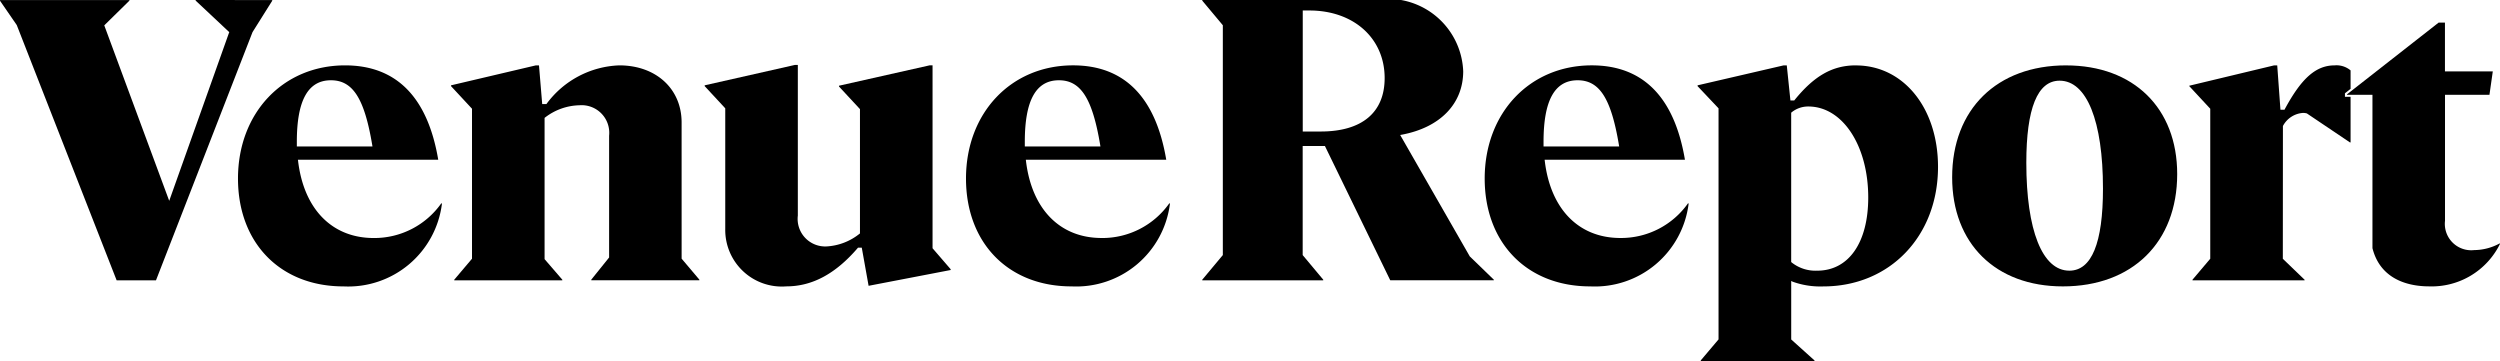
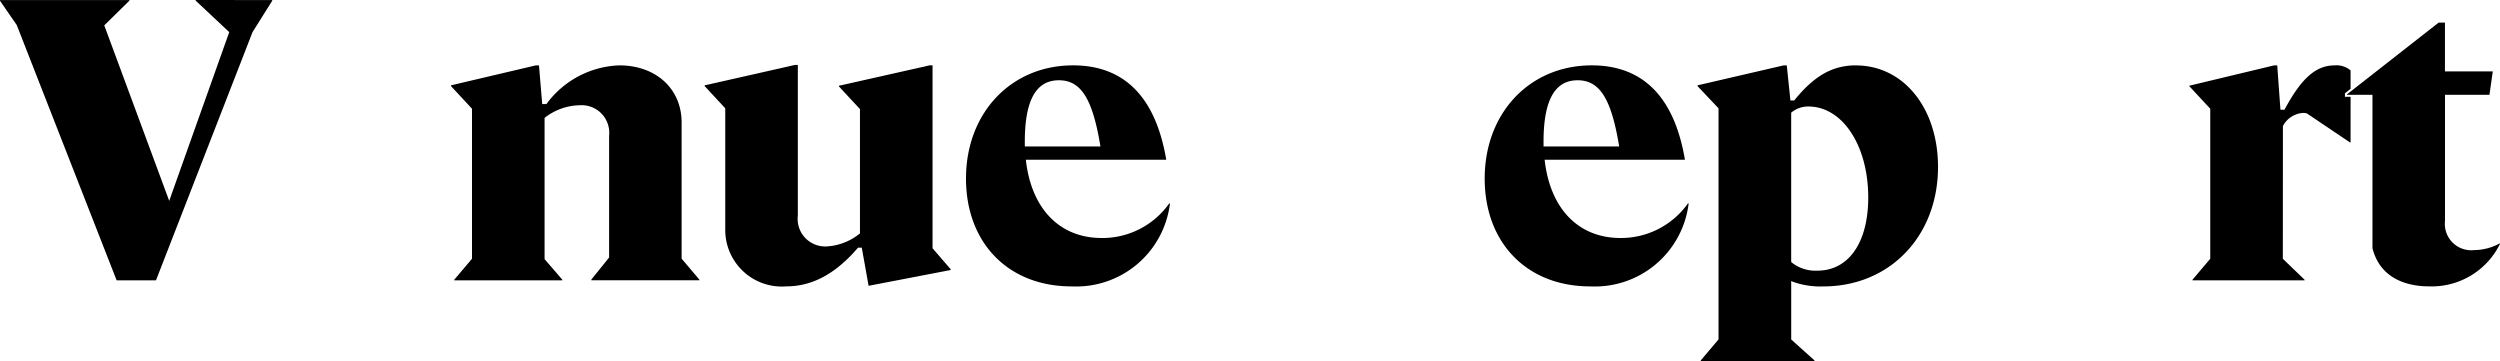
<svg xmlns="http://www.w3.org/2000/svg" width="185.598" height="26.799" viewBox="0 0 185.598 26.799">
  <path data-name="Path 15" d="M14.523.002v.041l2.5 2.346-.023.047-4.438 12.474L7.741 1.883 9.61.046V.004H0v.05l1.244 1.807 7.415 18.95h2.921l7.167-18.426L20.21.055V.003z" />
-   <path data-name="Path 17" d="M22.037 10.526c0-3.073.828-4.567 2.531-4.567 1.63 0 2.49 1.352 3.069 4.824l.014.088h-5.614zm.091 1.417-.01-.085h10.416c-.784-4.649-3.111-7.005-6.917-7.005-4.606 0-7.949 3.532-7.949 8.4 0 4.79 3.146 8.009 7.829 8.009a7.014 7.014 0 0 0 7.313-6.144l-.046-.028a6.083 6.083 0 0 1-5.021 2.58c-3.09 0-5.189-2.14-5.614-5.726" />
  <path data-name="Path 18" d="M50.602 9.089c0-2.494-1.9-4.236-4.626-4.236a7.011 7.011 0 0 0-5.392 2.848l-.023.027h-.308l-.239-2.875h-.23l-6.3 1.482v.06l1.557 1.677v11.136l-.018.021-1.3 1.536v.047h8.024v-.046l-1.318-1.527V8.751l.031-.023a4.322 4.322 0 0 1 2.56-.913 2.051 2.051 0 0 1 2.2 2.261v9.039l-1.323 1.644v.048h8.023v-.047l-1.317-1.557z" />
  <path data-name="Path 19" d="M69.232 4.852h-.224l-6.722 1.512v.059L63.843 8.1v9.231l-.032.023a4.288 4.288 0 0 1-2.469.942 2.047 2.047 0 0 1-2.112-2.291V4.822h-.224l-6.691 1.512v.06l1.527 1.647v8.983a4.2 4.2 0 0 0 4.535 4.236c1.921 0 3.656-.932 5.3-2.848l.022-.026h.278l.507 2.832 6.092-1.172v-.059l-1.344-1.558z" />
  <path data-name="Path 20" d="M76.081 10.526c0-3.073.828-4.567 2.531-4.567 1.63 0 2.49 1.352 3.069 4.824l.014.088h-5.614zm5.7 7.142c-3.09 0-5.189-2.14-5.614-5.726l-.01-.085h10.424c-.784-4.649-3.111-7.005-6.917-7.005-4.606 0-7.949 3.532-7.949 8.4 0 4.79 3.146 8.009 7.829 8.009a7.013 7.013 0 0 0 7.312-6.144l-.045-.027a6.084 6.084 0 0 1-5.022 2.58" />
-   <path data-name="Path 21" d="M98.048 9.763h-1.333V.779h.495c3.288 0 5.585 2.063 5.585 5.016 0 2.559-1.686 3.968-4.747 3.968m5.9.259.1-.019c2.868-.532 4.579-2.3 4.579-4.717a5.593 5.593 0 0 0-4.611-5.285H89.255v.047l1.527 1.826v17.063l-.018.021-1.509 1.806v.047h8.982v-.047l-1.527-1.827v-8.1h1.65l4.851 9.971h7.692v-.042l-1.787-1.731z" />
  <path data-name="Path 22" d="M114.591 10.526c0-3.073.828-4.567 2.531-4.567 1.63 0 2.49 1.352 3.069 4.824l.014.088h-5.614zm5.705 7.142c-3.09 0-5.189-2.14-5.614-5.726l-.01-.085h10.416c-.784-4.649-3.111-7.005-6.917-7.005-4.606 0-7.949 3.532-7.949 8.4 0 4.79 3.146 8.009 7.829 8.009a7.014 7.014 0 0 0 7.312-6.144l-.042-.029a6.083 6.083 0 0 1-5.021 2.58" />
  <path data-name="Path 23" d="M134.908 20.094a2.839 2.839 0 0 1-1.91-.621l-.022-.022V8.367l.025-.022a1.942 1.942 0 0 1 1.248-.439c2.536 0 4.447 2.9 4.447 6.753 0 3.353-1.452 5.436-3.789 5.436m2.871-15.242c-1.729 0-3.09.771-4.552 2.577l-.023.028h-.284l-.27-2.605h-.231l-6.392 1.482v.06l1.557 1.647v17.155l-.018.021-1.3 1.536v.047h8.442v-.042l-1.729-1.557v-4.343l.109.054a6.04 6.04 0 0 0 2.272.351c4.936 0 8.518-3.733 8.518-8.877 0-4.363-2.562-7.53-6.093-7.53" />
-   <path data-name="Path 24" d="M153.622 20.094c-2 0-3.19-2.994-3.19-8.01 0-4.044.832-6.094 2.471-6.094 2.016 0 3.22 2.995 3.22 8.011 0 4.044-.841 6.094-2.5 6.094m-.239-15.241c-5.138 0-8.458 3.261-8.458 8.308 0 4.92 3.226 8.1 8.219 8.1 5.156 0 8.488-3.273 8.488-8.338 0-4.9-3.238-8.069-8.248-8.069" />
  <path data-name="Path 25" d="M173.325 4.853c-1.388 0-2.462.943-3.706 3.254l-.021.04h-.3l-.239-3.294h-.229l-6.3 1.511v.031l1.557 1.677v11.136l-.018.021-1.3 1.536v.046h8.323v-.042l-1.617-1.557.007-9.856a1.827 1.827 0 0 1 1.476-.972 1.1 1.1 0 0 1 .288.032l.024.011 3.184 2.143h.051V7.188h-.419v-.262l.029-.023.39-.305V5.226a1.63 1.63 0 0 0-1.182-.373" />
  <path data-name="Path 26" d="M185.568 18.073a3.991 3.991 0 0 1-1.882.493 1.959 1.959 0 0 1-2.171-2.172V7.036h3.3l.248-1.735h-3.552V1.677h-.468L174.243 7v.037h1.886v11.385c.623 2.469 2.9 2.838 4.207 2.838a5.646 5.646 0 0 0 5.266-3.164z" />
</svg>